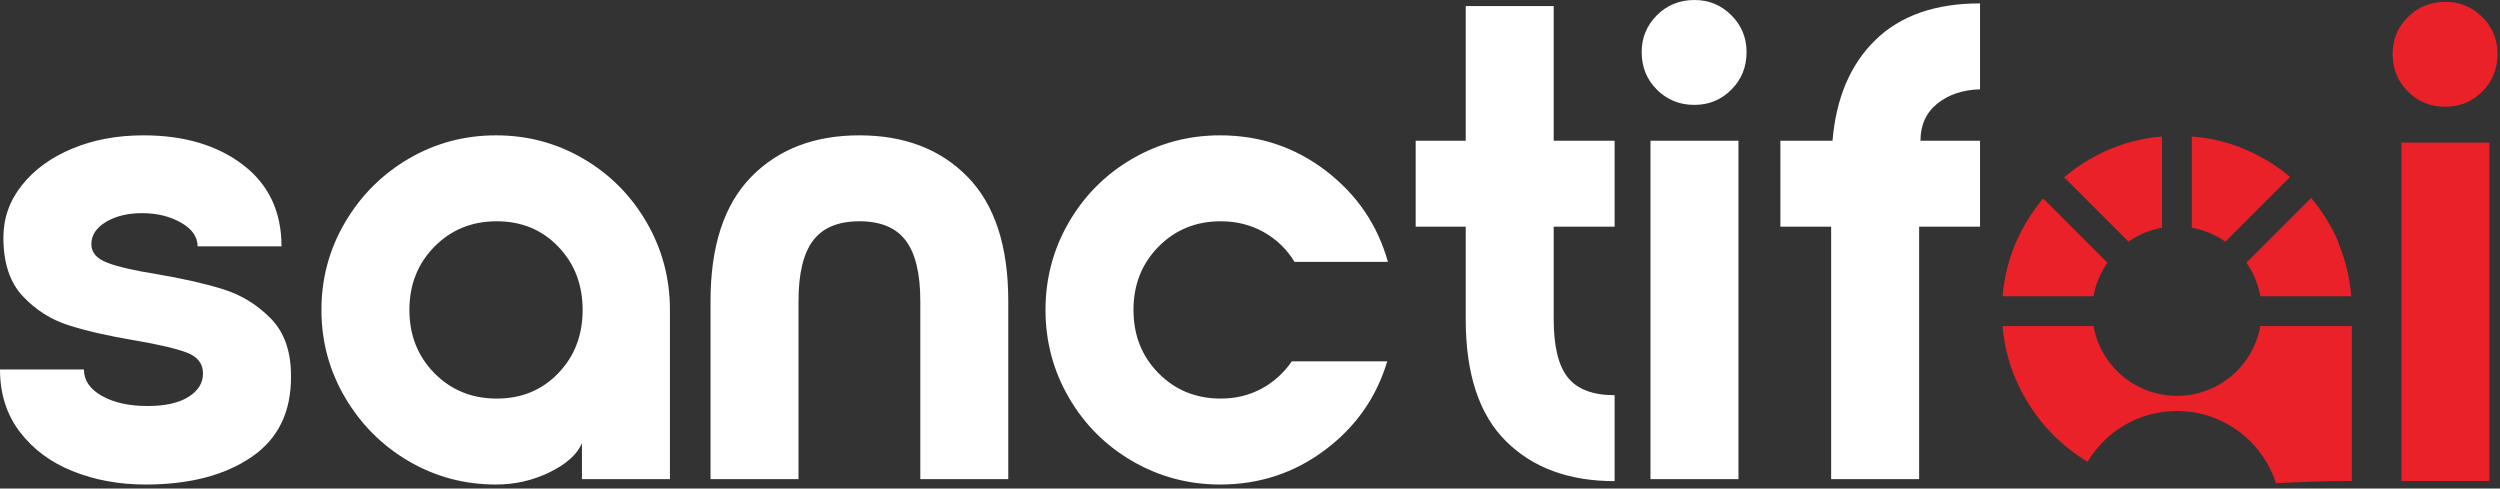
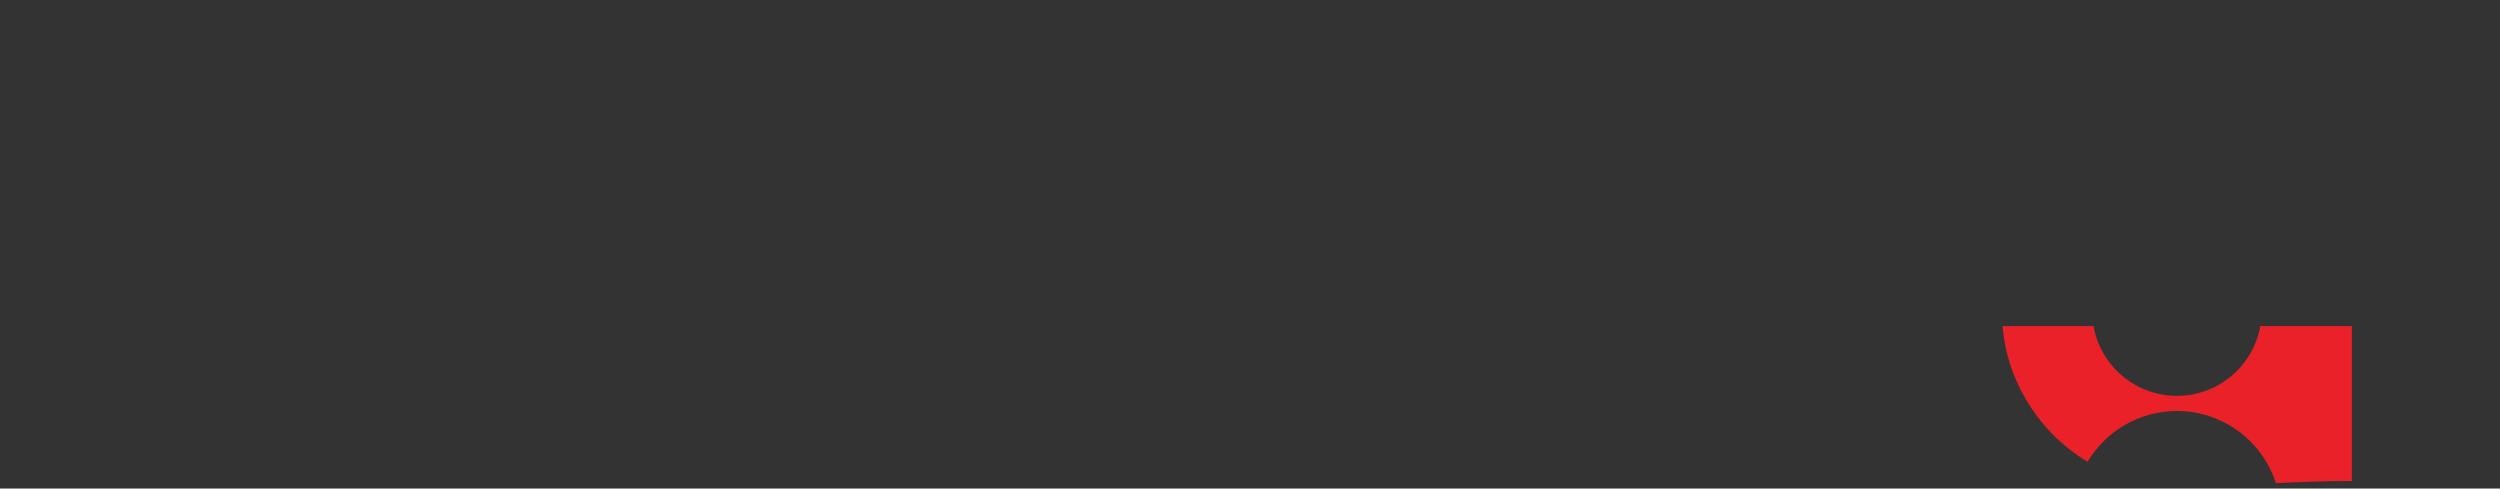
<svg xmlns="http://www.w3.org/2000/svg" width="100%" height="100%" viewBox="0 0 174 34" version="1.1" xml:space="preserve" style="fill-rule:evenodd;clip-rule:evenodd;stroke-linejoin:round;stroke-miterlimit:2;">
  <rect x="0" y="0" width="174" height="34" fill="#333333" stroke="none" />
  <g transform="matrix(1,0,0,1,-33.086,-103.139)">
-     <path d="M175.29,116.95C174.846,117.481 174.442,118.055 174.079,118.671C173.151,120.25 172.614,121.945 172.466,123.758L178.794,123.758C178.946,122.902 179.284,122.109 179.763,121.423L175.29,116.95ZM196.734,123.758C196.636,122.54 196.366,121.376 195.92,120.264C195.878,120.159 195.843,120.05 195.814,119.938C195.337,118.838 194.703,117.823 193.941,116.919L189.437,121.422C189.916,122.109 190.254,122.902 190.405,123.758L196.734,123.758ZM192.475,115.454C191.964,115.023 191.418,114.633 190.841,114.289C190.8,114.27 190.761,114.249 190.723,114.227C189.151,113.308 187.455,112.777 185.636,112.635L185.636,118.989C186.493,119.141 187.285,119.478 187.972,119.957L192.475,115.454ZM183.564,112.639C181.762,112.786 180.082,113.316 178.524,114.227C177.889,114.599 177.297,115.016 176.75,115.48L181.228,119.957C181.914,119.478 182.707,119.141 183.564,118.989L183.564,112.639Z" style="fill:rgb(235,33,41);" />
    <path d="M190.834,135.305C191.104,135.762 191.326,136.252 191.491,136.767C193.25,136.686 195.012,136.615 196.775,136.615L196.775,125.831L190.405,125.831C189.916,128.593 187.502,130.691 184.6,130.691C181.697,130.691 179.284,128.593 178.794,125.831L172.466,125.831C172.614,127.643 173.151,129.339 174.079,130.917C175.154,132.745 176.589,134.198 178.381,135.277C179.645,133.161 181.957,131.744 184.6,131.744C187.254,131.744 189.574,133.173 190.834,135.305Z" style="fill:rgb(235,33,41);" />
-     <path d="M206.348,113.066L200.226,113.066L200.226,136.615L206.348,136.615L206.348,113.066ZM203.287,110.569C204.292,110.569 205.147,110.216 205.854,109.51C206.56,108.803 206.913,107.932 206.913,106.896C206.913,105.891 206.56,105.036 205.854,104.33C205.147,103.623 204.292,103.269 203.287,103.269C202.25,103.269 201.38,103.623 200.673,104.33C199.966,105.036 199.614,105.891 199.614,106.896C199.614,107.932 199.966,108.803 200.673,109.51C201.38,110.216 202.25,110.569 203.287,110.569Z" style="fill:rgb(235,33,41);" />
-     <path d="M43.212,136.862C41.391,136.862 39.711,136.556 38.172,135.943C36.634,135.331 35.402,134.42 34.476,133.212C33.549,132.003 33.086,130.55 33.086,128.855L38.926,128.855C38.926,129.608 39.342,130.221 40.175,130.692C41.007,131.163 42.066,131.398 43.354,131.398C44.578,131.398 45.528,131.186 46.203,130.763C46.878,130.339 47.215,129.797 47.215,129.138C47.215,128.447 46.839,127.96 46.085,127.678C45.332,127.395 44.123,127.112 42.459,126.83C40.606,126.516 39.067,126.163 37.843,125.77C36.618,125.378 35.559,124.702 34.664,123.745C33.769,122.787 33.322,121.429 33.322,119.671C33.322,118.321 33.753,117.104 34.617,116.021C35.48,114.937 36.65,114.09 38.126,113.477C39.601,112.865 41.25,112.559 43.071,112.559C45.897,112.559 48.204,113.242 49.995,114.608C51.784,115.974 52.679,117.865 52.679,120.283L46.839,120.283C46.839,119.623 46.455,119.074 45.685,118.635C44.915,118.195 44.013,117.975 42.976,117.975C41.972,117.975 41.132,118.179 40.457,118.588C39.782,118.995 39.444,119.514 39.444,120.142C39.444,120.707 39.805,121.131 40.528,121.414C41.25,121.697 42.396,121.963 43.965,122.214C45.819,122.528 47.373,122.881 48.628,123.274C49.884,123.666 50.983,124.341 51.926,125.299C52.867,126.256 53.339,127.584 53.339,129.279C53.37,131.792 52.452,133.683 50.583,134.954C48.715,136.226 46.258,136.862 43.212,136.862ZM67.609,136.862C65.411,136.862 63.386,136.32 61.533,135.237C59.681,134.153 58.205,132.678 57.106,130.81C56.006,128.941 55.458,126.908 55.458,124.71C55.458,122.512 56.006,120.479 57.106,118.611C58.205,116.742 59.681,115.267 61.533,114.183C63.386,113.101 65.411,112.559 67.609,112.559C69.807,112.559 71.832,113.101 73.685,114.183C75.537,115.267 77.005,116.742 78.088,118.611C79.172,120.479 79.713,122.512 79.713,124.71L79.713,136.485L73.59,136.485L73.59,133.989C73.245,134.774 72.492,135.449 71.329,136.013C70.168,136.579 68.927,136.862 67.609,136.862ZM67.655,130.88C69.383,130.88 70.812,130.291 71.942,129.114C73.073,127.937 73.637,126.469 73.637,124.71C73.637,122.952 73.073,121.484 71.942,120.307C70.812,119.129 69.383,118.54 67.655,118.54C65.929,118.54 64.485,119.129 63.323,120.307C62.162,121.484 61.58,122.952 61.58,124.71C61.58,126.469 62.162,127.937 63.323,129.114C64.485,130.291 65.929,130.88 67.655,130.88ZM103.262,124.099C103.262,120.267 102.32,117.386 100.436,115.455C98.553,113.525 96.04,112.559 92.901,112.559C89.761,112.559 87.249,113.525 85.365,115.455C83.481,117.386 82.539,120.267 82.539,124.099L82.539,136.485L88.662,136.485L88.662,124.099C88.662,122.182 88.999,120.778 89.675,119.883C90.35,118.988 91.425,118.54 92.901,118.54C94.377,118.54 95.452,118.988 96.127,119.883C96.802,120.778 97.14,122.182 97.14,124.099L97.14,136.485L103.262,136.485L103.262,124.099ZM118.005,136.862C115.807,136.862 113.774,136.32 111.905,135.237C110.037,134.153 108.561,132.678 107.478,130.81C106.395,128.941 105.853,126.908 105.853,124.71C105.853,122.512 106.395,120.479 107.478,118.611C108.561,116.742 110.037,115.267 111.905,114.183C113.774,113.101 115.807,112.559 118.005,112.559C120.768,112.559 123.225,113.383 125.375,115.031C127.527,116.68 128.963,118.791 129.685,121.367L123.186,121.367C122.652,120.487 121.937,119.796 121.043,119.294C120.147,118.791 119.15,118.54 118.051,118.54C116.325,118.54 114.881,119.129 113.719,120.307C112.557,121.484 111.976,122.952 111.976,124.71C111.976,126.469 112.557,127.937 113.719,129.114C114.881,130.291 116.325,130.88 118.051,130.88C119.088,130.88 120.029,130.652 120.878,130.197C121.725,129.742 122.432,129.106 122.996,128.29L129.638,128.29C128.885,130.802 127.44,132.859 125.305,134.459C123.17,136.061 120.736,136.862 118.005,136.862ZM141.224,118.917L141.224,125.37C141.224,127.254 141.554,128.603 142.214,129.42C142.872,130.236 143.956,130.645 145.463,130.645L145.463,136.626C142.292,136.626 139.772,135.7 137.904,133.848C136.035,131.995 135.101,129.169 135.101,125.37L135.101,118.917L131.617,118.917L131.617,112.936L135.101,112.936L135.101,103.563L141.224,103.563L141.224,112.936L145.463,112.936L145.463,118.917L141.224,118.917ZM151.021,110.439C149.984,110.439 149.113,110.086 148.407,109.379C147.7,108.673 147.347,107.802 147.347,106.766C147.347,105.761 147.7,104.906 148.407,104.199C149.113,103.493 149.984,103.139 151.021,103.139C152.025,103.139 152.881,103.493 153.587,104.199C154.294,104.906 154.647,105.761 154.647,106.766C154.647,107.802 154.294,108.673 153.587,109.379C152.881,110.086 152.025,110.439 151.021,110.439ZM147.96,112.936L154.082,112.936L154.082,136.485L147.96,136.485L147.96,112.936ZM160.534,118.917L157.001,118.917L157.001,112.936L160.629,112.936C160.879,109.953 161.876,107.613 163.619,105.918C165.362,104.222 167.787,103.375 170.896,103.375L170.896,109.356C169.703,109.387 168.713,109.717 167.928,110.346C167.144,110.973 166.751,111.837 166.751,112.936L170.896,112.936L170.896,118.917L166.657,118.917L166.657,136.485L160.534,136.485L160.534,118.917Z" style="fill:white;fill-rule:nonzero;" />
  </g>
</svg>